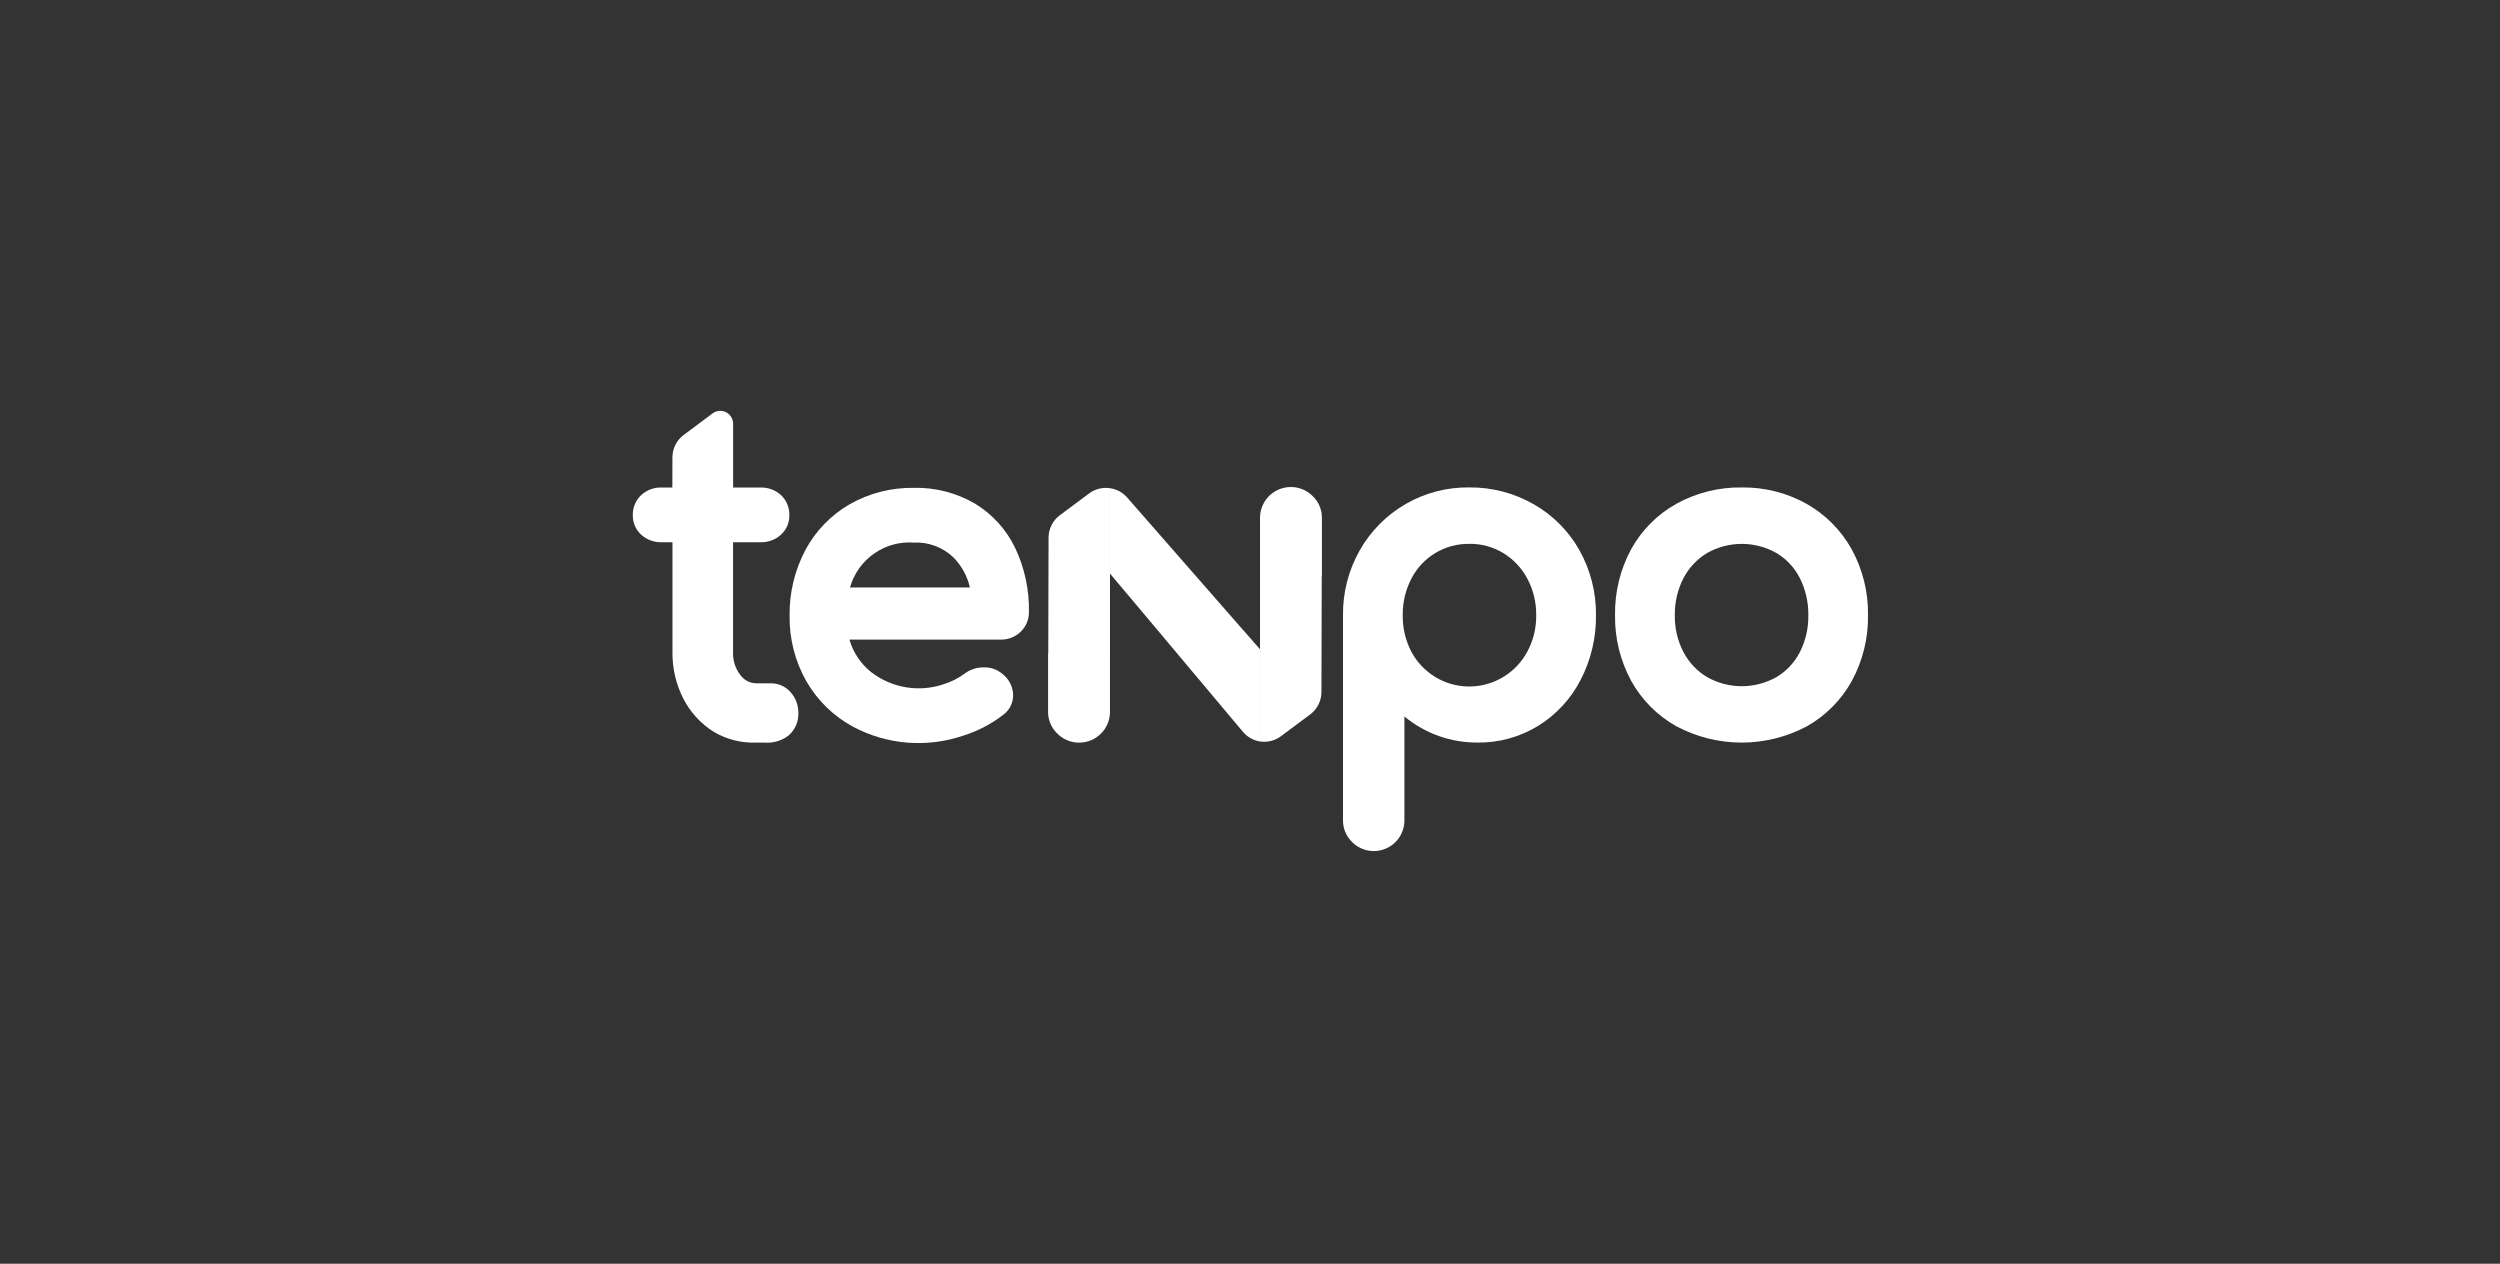
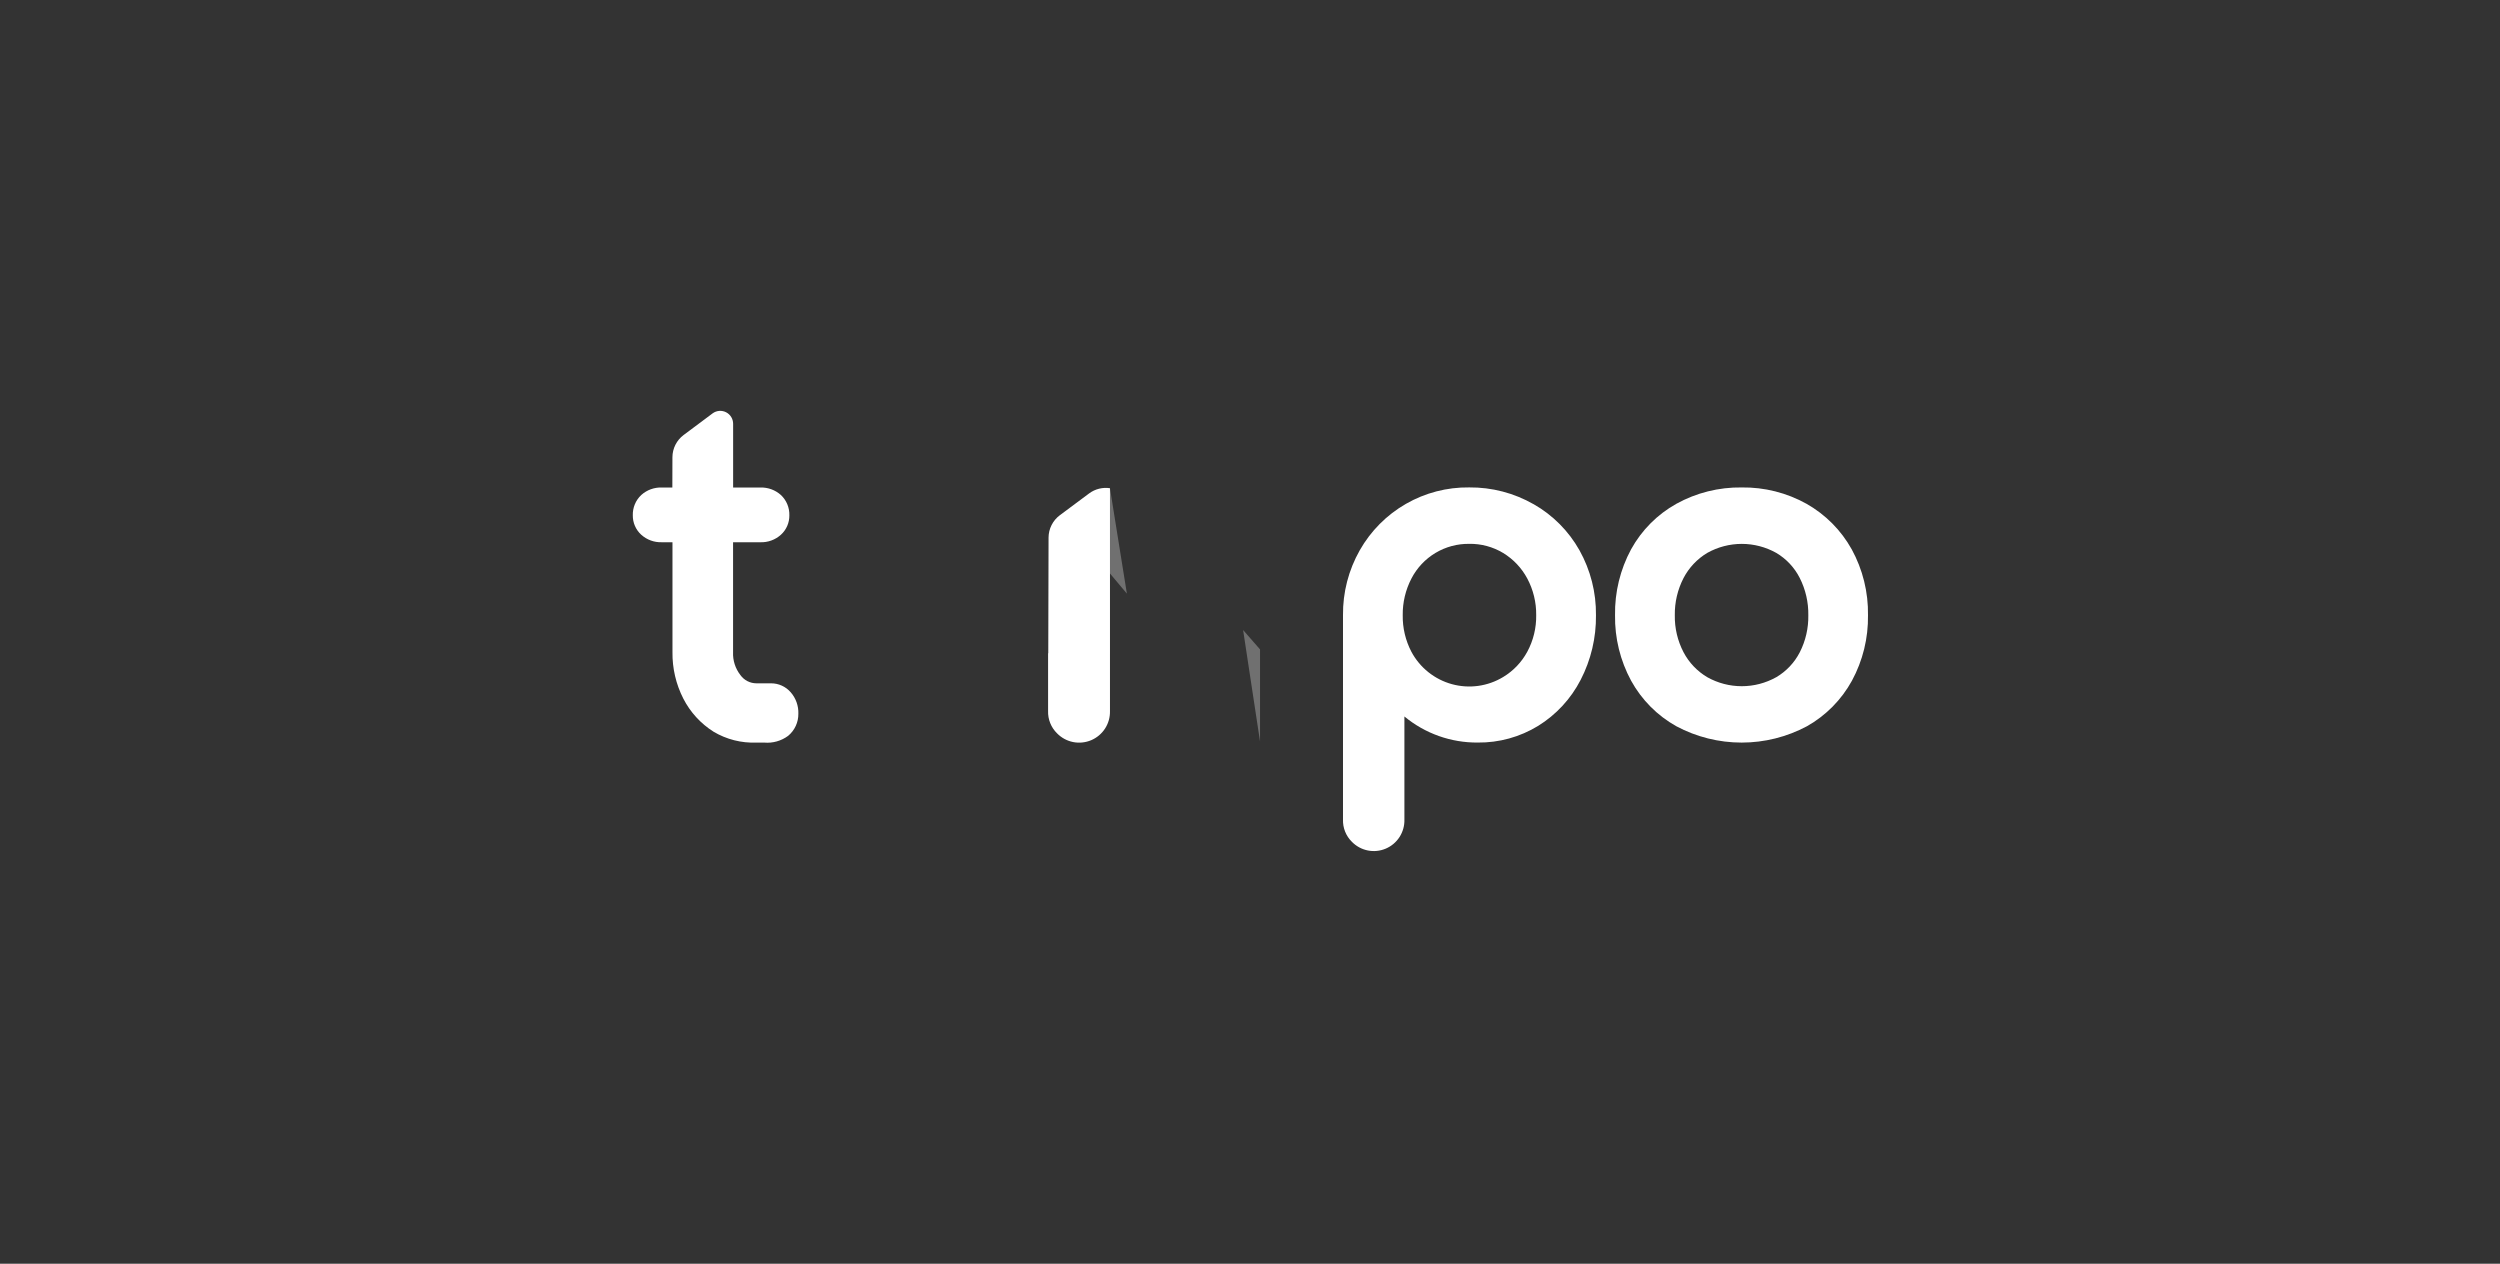
<svg xmlns="http://www.w3.org/2000/svg" width="1363" height="689" viewBox="0 0 1363 689" fill="none">
  <rect x="0" y="0" width="1363" height="689" fill="#333333" stroke="none" />
  <g clip-path="url(#clip0_2836_1284)">
    <path d="M801.034 296.502C807.547 296.401 813.96 298.131 819.543 301.498C825.075 304.871 829.606 309.668 832.663 315.389C835.948 321.542 837.625 328.43 837.533 335.408C837.641 342.35 835.97 349.204 832.682 355.314C829.616 361.008 825.078 365.77 819.543 369.101C815.39 371.619 810.768 373.264 805.96 373.936C801.151 374.605 796.257 374.289 791.575 373.003C786.893 371.717 782.52 369.489 778.726 366.455C774.93 363.422 771.791 359.645 769.498 355.357C766.284 349.211 764.658 342.356 764.77 335.418C764.675 328.44 766.314 321.549 769.541 315.365C772.529 309.602 777.058 304.785 782.623 301.456C788.188 298.126 794.566 296.414 801.047 296.512M836.143 274.9C825.455 268.786 813.339 265.625 801.034 265.739C788.932 265.577 777.009 268.673 766.509 274.702C756.009 280.732 747.316 289.475 741.336 300.019C735.22 310.806 732.069 323.026 732.204 335.432V446.808C732.127 449.06 732.517 451.303 733.353 453.394C734.189 455.485 735.449 457.379 737.055 458.956C739.401 461.363 742.416 463.006 745.708 463.67C748.999 464.334 752.414 463.986 755.506 462.674C758.598 461.362 761.223 459.147 763.039 456.316C764.854 453.485 765.775 450.172 765.682 446.808V390.622C776.932 399.932 791.097 404.967 805.687 404.841C817.289 404.967 828.692 401.82 838.593 395.755C848.442 389.656 856.452 380.988 861.765 370.679C867.397 359.788 870.268 347.674 870.123 335.408C870.265 323.029 867.166 310.829 861.137 300.024C855.242 289.54 846.616 280.858 836.181 274.905" fill="white" />
    <path d="M968.403 369.215C962.659 372.431 956.189 374.119 949.611 374.119C943.031 374.119 936.561 372.431 930.819 369.215C925.32 365.97 920.832 361.253 917.86 355.593C914.619 349.38 912.985 342.451 913.107 335.441C912.995 328.386 914.632 321.413 917.87 315.147C920.84 309.463 925.322 304.715 930.823 301.431C936.567 298.215 943.036 296.526 949.615 296.526C956.195 296.526 962.664 298.215 968.407 301.431C973.894 304.668 978.34 309.413 981.219 315.105C984.405 321.401 986.011 328.382 985.895 335.441C986.02 342.458 984.418 349.397 981.233 355.646C978.325 361.295 973.876 366.002 968.407 369.219M1009.55 299.483C1003.77 289.102 995.249 280.516 984.921 274.668C974.124 268.654 961.944 265.582 949.594 265.758C937.142 265.575 924.856 268.646 913.949 274.668C903.569 280.46 895.021 289.057 889.276 299.479C883.328 310.505 880.312 322.88 880.519 335.413C880.331 347.868 883.348 360.162 889.276 371.11C895.014 381.544 903.559 390.152 913.941 395.954C924.899 401.801 937.126 404.86 949.542 404.86C961.958 404.86 974.183 401.801 985.144 395.954C995.47 390.126 1003.97 381.526 1009.68 371.12C1015.61 360.168 1018.62 347.873 1018.43 335.418C1018.63 322.86 1015.57 310.466 1009.54 299.455" fill="white" />
-     <path d="M528.775 320.275H463.427C465.529 312.818 470.131 306.314 476.458 301.858C482.784 297.402 490.449 295.267 498.163 295.81C502.091 295.616 506.019 296.218 509.708 297.581C513.4 298.945 516.777 301.041 519.639 303.744C524.194 308.27 527.36 314.005 528.775 320.275ZM531.618 274.611C521.475 268.687 509.89 265.696 498.154 265.971C485.942 265.794 473.904 268.878 463.275 274.905C453.039 280.797 444.661 289.453 439.095 299.886C433.268 310.898 430.308 323.206 430.487 335.669C430.299 348.199 433.457 360.551 439.634 371.446C445.665 381.923 454.49 390.508 465.12 396.238C474.347 401.149 484.485 404.096 494.902 404.9C505.317 405.702 515.787 404.341 525.653 400.902C533.244 398.48 540.361 394.764 546.689 389.916C548.443 388.693 549.874 387.062 550.862 385.164C551.852 383.267 552.367 381.157 552.365 379.016C552.327 376.759 551.779 374.54 550.759 372.527C549.741 370.514 548.28 368.759 546.487 367.394C543.662 364.973 540.028 363.711 536.314 363.864C532.467 363.802 528.714 365.059 525.678 367.428C522.314 369.857 518.585 371.732 514.63 372.983C507.977 375.27 500.86 375.864 493.921 374.711C486.981 373.557 480.437 370.693 474.876 366.375C469.234 361.842 465.124 355.675 463.105 348.716H545.394C547.428 348.773 549.453 348.426 551.351 347.694C553.25 346.961 554.985 345.859 556.455 344.451C557.915 343.049 559.069 341.361 559.847 339.492C560.625 337.623 561.01 335.613 560.977 333.588C561.185 321.569 558.625 309.663 553.495 298.796C548.704 288.786 541.114 280.389 531.646 274.625" fill="white" />
    <path d="M431.097 377.442C429.767 375.897 428.118 374.661 426.265 373.816C424.412 372.97 422.398 372.537 420.362 372.546H412.45C410.737 372.551 409.047 372.148 407.521 371.367C405.995 370.587 404.677 369.451 403.677 368.057C400.897 364.495 399.475 360.055 399.667 355.536V295.635H414.54C418.672 295.776 422.697 294.304 425.768 291.531C427.237 290.194 428.406 288.56 429.197 286.736C429.988 284.912 430.382 282.941 430.355 280.952C430.413 278.887 430.033 276.834 429.241 274.927C428.449 273.02 427.261 271.303 425.758 269.89C422.684 267.126 418.663 265.659 414.536 265.795H399.7V231.056C399.702 229.76 399.348 228.489 398.676 227.382C398.004 226.275 397.04 225.375 395.89 224.782C394.741 224.188 393.45 223.924 392.161 224.019C390.871 224.113 389.633 224.562 388.581 225.316L388.482 225.392L372.71 237.169C370.824 238.575 369.291 240.402 368.232 242.505C367.173 244.607 366.618 246.928 366.609 249.283L366.567 265.791H360.825C356.697 265.651 352.675 267.118 349.603 269.886C348.099 271.298 346.912 273.015 346.119 274.922C345.327 276.829 344.947 278.883 345.006 280.947C344.978 282.936 345.372 284.908 346.163 286.732C346.954 288.555 348.123 290.19 349.593 291.526C352.663 294.301 356.689 295.773 360.821 295.63H366.633V355.532C366.514 364.331 368.54 373.027 372.535 380.864C376.317 388.259 382.015 394.499 389.031 398.93C396.1 403.132 404.232 405.191 412.445 404.859H416.63C421.278 405.273 425.917 403.97 429.674 401.196C431.451 399.727 432.876 397.878 433.843 395.784C434.811 393.69 435.296 391.404 435.264 389.096C435.399 384.829 433.917 380.668 431.116 377.452" fill="white" />
-     <path d="M605.158 312.661L677.678 399.025C680.042 401.829 683.341 403.684 686.966 404.249V354.039L614.477 271.187C612.07 268.451 608.763 266.668 605.155 266.162L605.158 312.661Z" fill="white" />
    <path d="M605.159 356.159V266.17C603.174 265.87 601.148 265.966 599.2 266.452C597.251 266.937 595.417 267.803 593.805 268.999L577.836 280.891C575.927 282.313 574.377 284.159 573.307 286.284C572.237 288.409 571.676 290.755 571.671 293.134L571.517 356.156H571.418V387.623C571.342 389.885 571.738 392.14 572.583 394.241C573.426 396.342 574.698 398.244 576.318 399.827C578.68 402.244 581.718 403.895 585.033 404.561C588.349 405.227 591.788 404.878 594.902 403.56C598.016 402.243 600.66 400.016 602.49 397.174C604.318 394.331 605.247 391.001 605.156 387.623L605.159 356.159Z" fill="white" />
-     <path d="M686.966 314.258V404.246C688.952 404.546 690.979 404.451 692.926 403.966C694.875 403.48 696.709 402.613 698.321 401.418L714.29 389.525C716.199 388.104 717.749 386.257 718.819 384.132C719.889 382.008 720.45 379.662 720.454 377.282L720.609 314.261H720.703V282.794C720.781 280.531 720.384 278.277 719.54 276.176C718.697 274.075 717.424 272.173 715.805 270.591C713.441 268.172 710.404 266.522 707.089 265.856C703.775 265.19 700.334 265.538 697.221 266.856C694.106 268.174 691.462 270.4 689.633 273.243C687.804 276.086 686.874 279.415 686.966 282.794V314.258Z" fill="white" />
    <g style="mix-blend-mode:multiply" opacity="0.3">
      <path d="M614.378 323.647L605.155 312.664V266.17L614.378 323.647Z" fill="white" />
    </g>
    <g style="mix-blend-mode:multiply" opacity="0.3">
      <path d="M677.744 343.489L686.966 354.045V404.243L677.744 343.489Z" fill="white" />
    </g>
  </g>
  <defs>
    <clipPath id="clip0_2836_1284">
      <rect width="674" height="240" fill="white" transform="translate(345 224)" />
    </clipPath>
  </defs>
</svg>